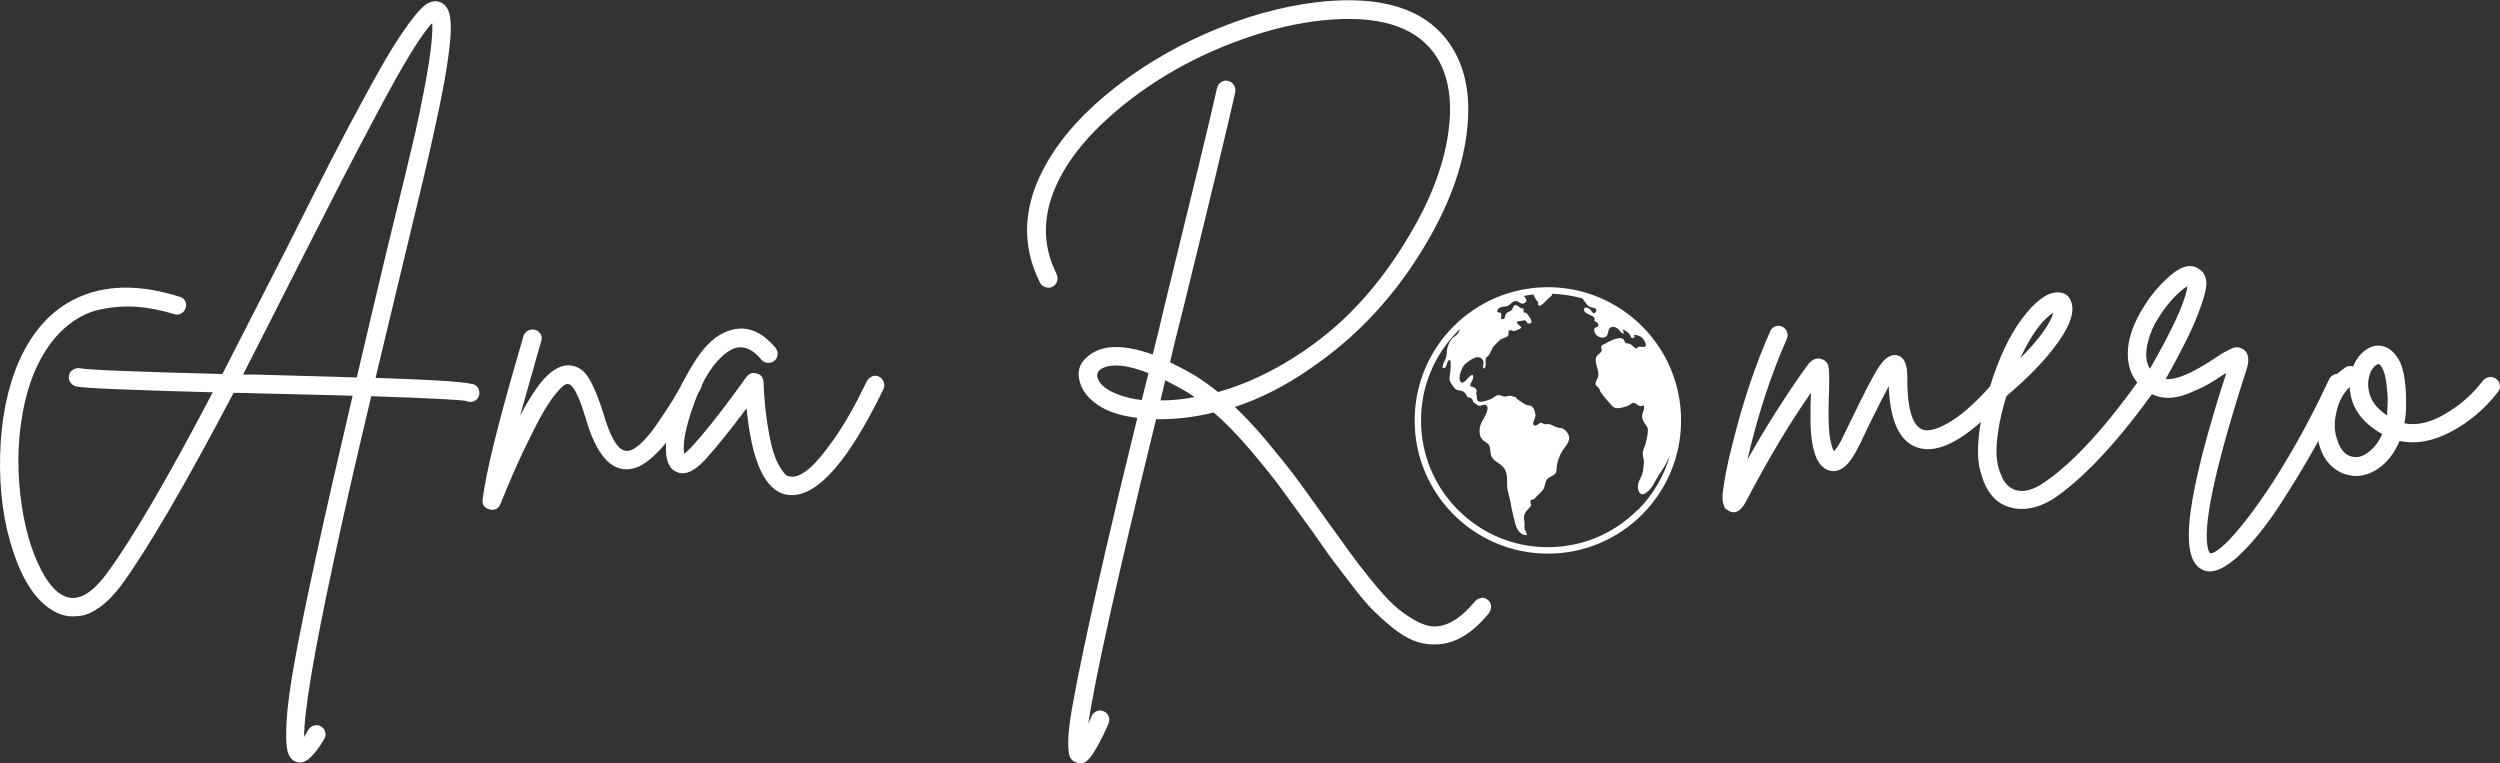
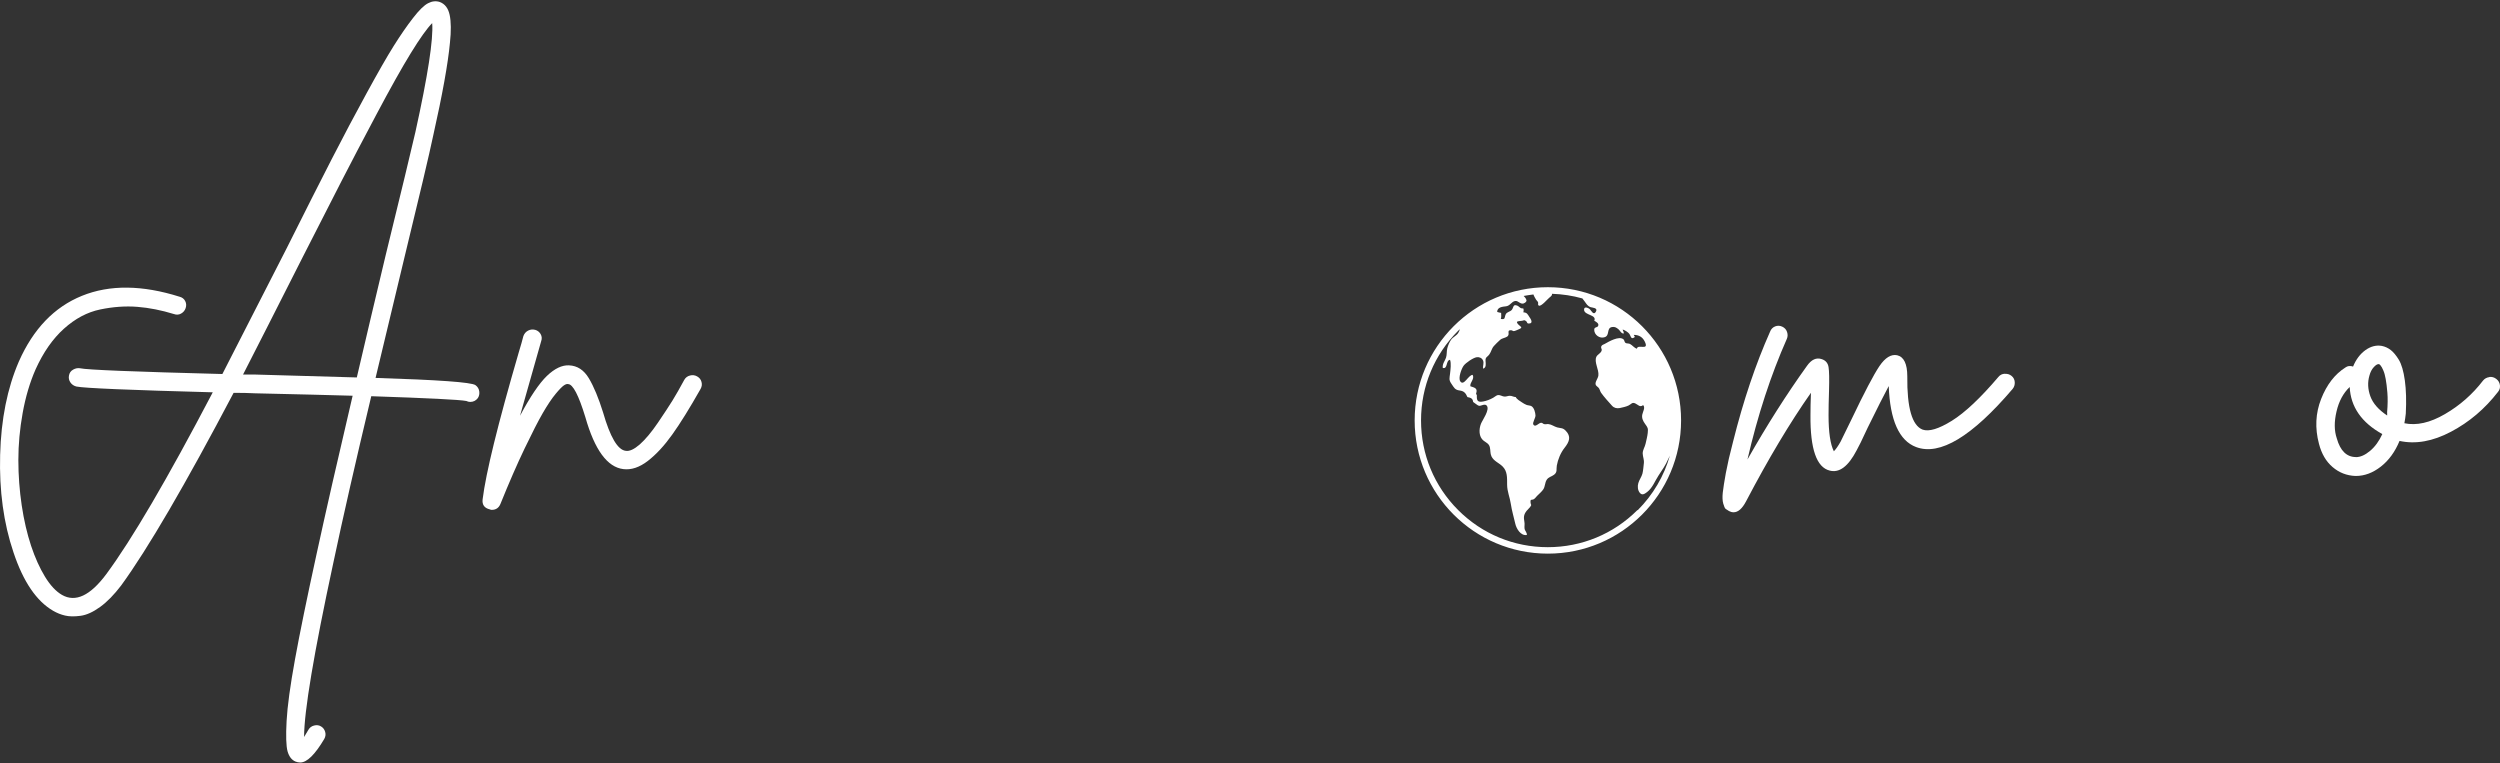
<svg xmlns="http://www.w3.org/2000/svg" id="Capa_2" data-name="Capa 2" viewBox="0 0 371.77 113.53">
  <rect x="0" y="0" width="371.77" height="113.53" fill="#333333" stroke="none" />
  <defs>
    <style>      .cls-1 {        fill: #fff;        fill-rule: evenodd;      }    </style>
  </defs>
  <g id="Capa_1-2" data-name="Capa 1">
    <path class="cls-1" d="M70.7,57.27c.33.24.52.55.57.93s-.02.71-.21,1c-.29.38-.67.57-1.14.57-.19,0-.38-.05-.57-.14-.95-.19-5.66-.43-14.14-.71-2.33,9.76-4.21,18.01-5.64,24.77-2.9,13.47-4.35,22.11-4.35,25.91.19-.33.4-.69.64-1.07.19-.33.48-.55.86-.64.38-.1.73-.05,1.03.14.31.19.51.46.61.82.1.36.05.7-.14,1.04-1.38,2.33-2.57,3.5-3.57,3.5-.24,0-.48-.05-.71-.14-.57-.24-.96-.75-1.18-1.53-.21-.79-.26-2.28-.14-4.5.12-2.21.54-5.27,1.25-9.17.71-3.9,1.77-9.08,3.18-15.53,1.4-6.45,3.2-14.34,5.39-23.67-3.24-.1-8.07-.21-14.49-.36-.95-.05-2.02-.07-3.21-.07-7.19,13.66-12.76,23.2-16.71,28.63-1.05,1.38-2.09,2.45-3.14,3.21-1.05.76-2.02,1.2-2.93,1.32-.9.12-1.67.11-2.28-.04-.62-.14-1.21-.38-1.78-.71-2.47-1.43-4.44-4.32-5.89-8.67C.53,77.79-.12,72.96.02,67.66c.14-5.31,1.07-9.94,2.78-13.89,2.14-4.85,5.27-8.11,9.39-9.78,4.12-1.67,8.96-1.62,14.53.14.38.1.65.31.82.64.17.33.19.68.07,1.04-.12.36-.34.63-.68.82-.33.19-.69.21-1.07.07-1.86-.57-3.66-.93-5.43-1.07-1.76-.14-3.61-.01-5.53.39-1.93.4-3.72,1.36-5.39,2.86-1.67,1.5-3.07,3.51-4.21,6.03-.86,1.95-1.5,4.12-1.93,6.5-.43,2.38-.64,4.71-.64,7s.17,4.53.5,6.75c.33,2.21.8,4.21,1.39,6,.59,1.78,1.29,3.32,2.07,4.6.79,1.29,1.63,2.19,2.53,2.71,2,1.14,4.19.12,6.57-3.07,3.81-5.14,9.09-14.16,15.85-27.06-12.37-.33-19.13-.62-20.28-.86-.38-.1-.68-.3-.89-.61-.21-.31-.29-.65-.21-1.04.07-.38.27-.67.61-.86.33-.19.67-.26,1-.21,1.05.24,8.11.52,21.2.86,2.09-4.09,5.26-10.28,9.49-18.56,2.76-5.52,5.02-9.99,6.78-13.42s3.49-6.69,5.18-9.78c1.69-3.09,3.03-5.44,4.03-7.03s1.95-2.97,2.86-4.14c.9-1.17,1.65-1.9,2.25-2.21.59-.31,1.18-.37,1.75-.18.76.29,1.25.93,1.46,1.93.21,1,.23,2.38.04,4.14-.29,3.09-1.12,7.71-2.5,13.85-.57,2.71-2.02,8.85-4.35,18.42-1.81,7.52-3.21,13.37-4.21,17.56,9.28.29,14.23.64,14.85,1.07h0ZM38,55.7c6.24.19,11.26.33,15.06.43,1.29-5.52,2.71-11.57,4.28-18.13,2.33-9.52,3.81-15.63,4.43-18.35,1.86-8.42,2.69-13.83,2.5-16.21-.76.76-1.82,2.25-3.18,4.46-1.36,2.21-3.07,5.27-5.14,9.17-2.07,3.9-3.8,7.2-5.18,9.89-1.38,2.69-3.31,6.46-5.78,11.32-3.9,7.71-6.85,13.52-8.85,17.42h1.86Z" />
    <path class="cls-1" d="M102.61,55.84c.38-.1.74-.05,1.07.14.33.19.55.46.64.82.1.36.05.7-.14,1.04-1.62,2.86-3.02,5.12-4.21,6.78-1.19,1.67-2.4,2.97-3.64,3.93-1.24.95-2.45,1.36-3.64,1.21-2.38-.29-4.26-2.86-5.64-7.71-1-3.28-1.86-4.93-2.57-4.93-.14-.05-.35.01-.61.18-.26.17-.68.59-1.25,1.28-.57.69-1.2,1.63-1.89,2.82-.69,1.19-1.59,2.95-2.71,5.28-1.12,2.33-2.32,5.09-3.61,8.28-.24.57-.67.86-1.28.86-.1,0-.19-.02-.29-.07-.81-.19-1.17-.69-1.07-1.5.48-3.9,2.26-11.16,5.35-21.77.33-1.09.57-1.93.71-2.5.14-.38.38-.65.71-.82.33-.17.68-.2,1.04-.11.36.1.63.31.82.64.19.33.21.69.07,1.07-.09.33-.33,1.17-.71,2.5-1.05,3.66-1.86,6.52-2.43,8.57,1.52-2.86,2.86-4.83,4-5.93,1.14-1.09,2.24-1.62,3.28-1.57,1.24.05,2.22.69,2.96,1.93.74,1.24,1.44,2.93,2.11,5.07,1.05,3.66,2.17,5.57,3.36,5.71.57.1,1.27-.23,2.11-.96.83-.74,1.73-1.81,2.68-3.21.95-1.4,1.68-2.51,2.18-3.32.5-.81,1.08-1.83,1.75-3.07.19-.33.48-.55.86-.64Z" />
-     <path class="cls-1" d="M129.7,55.95c.36-.12.7-.1,1.04.07.33.17.56.43.68.79.12.36.11.7-.04,1.04-5.09,10.52-9.64,15.78-13.64,15.78-.24,0-.5-.02-.79-.07-3.19-.62-5.16-4.9-5.93-12.85-2.33,3.14-4.4,5.71-6.21,7.71-1.62,1.71-3,2.31-4.14,1.78-1.14-.43-1.69-1.67-1.64-3.71,0-1.71.38-3.76,1.14-6.14.76-2.38,1.88-4.69,3.36-6.93,1.48-2.24,3.07-3.64,4.78-4.21,2.52-.9,4.85-.07,7,2.5.24.29.35.62.32,1-.02.38-.18.69-.46.93-.29.24-.62.34-1,.32-.38-.02-.69-.18-.93-.46-1.67-2-3.36-2.38-5.07-1.14-1.95,1.38-3.58,3.87-4.89,7.46-1.31,3.59-1.82,6.15-1.53,7.67.29-.24.62-.55,1-.93,1.9-2.05,4.24-4.97,7-8.78.62-.86,1.05-1.45,1.29-1.78.38-.48.88-.63,1.5-.46.62.17.95.58,1,1.25.09,2.33.29,4.4.57,6.21.29,1.81.57,3.18.86,4.11.29.93.62,1.7,1,2.32.38.62.68,1.01.89,1.18.21.17.44.25.68.25.67.14,1.51-.18,2.53-.96,1.02-.79,2.33-2.31,3.93-4.57,1.59-2.26,3.22-5.13,4.89-8.6.19-.38.46-.63.82-.75Z" />
-     <path class="cls-1" d="M220.23,88.9c.36-.05.69.05,1,.29.31.24.48.55.5.93.02.38-.08.74-.32,1.07-2.52,3.09-5.19,4.64-8,4.64h-.29c-1,0-2-.2-3-.61s-2.03-1.05-3.11-1.93-2.01-1.73-2.82-2.53c-.81-.81-1.82-2-3.03-3.57-1.21-1.57-2.18-2.83-2.89-3.78-.71-.95-1.76-2.43-3.14-4.43-2-2.76-3.56-4.9-4.68-6.43-1.12-1.52-2.63-3.4-4.53-5.64-1.9-2.24-3.71-4.09-5.43-5.57-2.9.71-5.76,1.05-8.57,1-5.81,23.75-9.16,38.84-10.07,45.26.14-.33.31-.71.5-1.14.14-.33.39-.57.75-.71.36-.14.71-.13,1.07.04.36.17.6.43.71.79.12.36.11.7-.04,1.03-.48,1.09-.89,1.98-1.25,2.64-.36.67-.7,1.26-1.03,1.78-.33.52-.65.9-.96,1.14-.31.24-.63.36-.96.36-.19,0-.38-.05-.57-.14-.43-.14-.74-.39-.93-.75-.19-.36-.29-1.12-.29-2.28s.19-2.84.57-5.03c.38-2.19.96-5.16,1.75-8.92.79-3.76,1.82-8.42,3.11-13.99,1.28-5.57,2.9-12.33,4.85-20.28-2.43-.29-4.35-.9-5.78-1.86s-2.33-2.05-2.71-3.28c-.57-1.67-.14-3.05,1.29-4.14,2.05-1.62,5.21-1.67,9.49-.14.62-2.43,1.21-4.88,1.78-7.35,4.09-16.66,6.69-27.41,7.78-32.27.09-.38.3-.68.61-.89.31-.21.65-.27,1.04-.18.38.1.67.3.86.61.19.31.26.65.21,1.04-1.09,4.9-3.69,15.68-7.78,32.34-.9,3.52-1.55,6.14-1.93,7.85,1.19.57,2.4,1.21,3.64,1.93,1.14.71,2.31,1.55,3.5,2.5,5.24-1.48,10.35-4.14,15.35-8,5-3.86,9.4-9.02,13.21-15.49,3.05-5.14,4.93-10.07,5.64-14.78.71-4.71.17-8.54-1.64-11.49-2.71-4.28-7.88-6.16-15.49-5.64-3.76.24-7.71,1.04-11.85,2.39-4.14,1.36-8.01,3.06-11.6,5.1-3.59,2.05-6.88,4.4-9.85,7.07-2.97,2.67-5.25,5.38-6.82,8.14-3.05,5.33-3.36,10.4-.93,15.21.14.33.15.68.04,1.04-.12.36-.35.62-.68.79-.33.17-.68.19-1.04.07-.36-.12-.63-.34-.82-.68-2.86-5.71-2.52-11.64,1-17.78,2.28-4,5.72-7.78,10.32-11.35,4.59-3.57,9.73-6.5,15.42-8.78,5.69-2.28,11.24-3.62,16.67-4,8.71-.57,14.68,1.76,17.92,7,2.09,3.38,2.8,7.67,2.11,12.89-.69,5.21-2.7,10.63-6.03,16.24-4.47,7.61-10.21,13.8-17.21,18.56-3.62,2.52-7.35,4.43-11.21,5.71,1.57,1.48,3.25,3.28,5.03,5.43,1.78,2.14,3.21,3.94,4.28,5.39s2.53,3.49,4.39,6.1c1.52,2.09,2.67,3.68,3.43,4.75.76,1.07,1.81,2.43,3.14,4.07,1.33,1.64,2.44,2.87,3.32,3.68.88.81,1.87,1.53,2.96,2.18,1.09.64,2.09.99,3,1.04,2,.05,4.05-1.19,6.14-3.71.24-.29.54-.45.89-.5h0ZM163.22,56.2c.14.48.48.93,1,1.36.52.43,1.27.82,2.25,1.18.98.36,2.08.61,3.32.75.33-1.33.67-2.67,1-4-1.95-.76-3.57-1.14-4.85-1.14-1,0-1.78.21-2.36.64-.38.33-.5.74-.36,1.21h0ZM172.57,59.55c1.67,0,3.36-.17,5.07-.5-.48-.33-.95-.64-1.43-.93-.9-.52-1.88-1.05-2.93-1.57-.33,1.38-.57,2.38-.71,3Z" />
+     <path class="cls-1" d="M129.7,55.95Z" />
    <path class="cls-1" d="M298.15,55.59c.38-.02.71.08,1,.32.29.24.44.55.46.93s-.08.71-.32,1c-6.04,7.09-10.83,9.97-14.35,8.64-2.52-.95-3.88-3.97-4.07-9.07-.67,1.24-1.71,3.31-3.14,6.21-.81,1.76-1.36,2.88-1.64,3.36-1.24,2.38-2.57,3.38-4,3-1.95-.48-2.9-3.21-2.86-8.21,0-.95.02-2.07.07-3.36-3.14,4.47-6.35,9.85-9.64,16.13-.57,1.09-1.19,1.64-1.86,1.64-.24,0-.46-.06-.68-.18-.21-.12-.38-.23-.5-.32-.12-.1-.24-.36-.36-.79-.12-.43-.14-.98-.07-1.64.07-.67.23-1.64.46-2.93.24-1.28.59-2.83,1.07-4.64,1.52-6.09,3.36-11.54,5.5-16.35.14-.38.39-.64.75-.79.36-.14.71-.13,1.07.04.36.17.59.43.71.79.12.36.11.7-.04,1.04-2.38,5.38-4.33,11.35-5.85,17.92,2.86-5.04,5.81-9.69,8.85-13.92.67-.95,1.4-1.28,2.21-1,.57.19.9.58,1,1.18.1.59.12,1.77.07,3.53-.05,1.48-.07,2.69-.07,3.64,0,2.52.26,4.31.79,5.35.29-.29.62-.76,1-1.43.24-.48.76-1.55,1.57-3.21,1.95-4.09,3.36-6.77,4.21-8.03.86-1.26,1.74-1.8,2.64-1.61,1,.24,1.5,1.29,1.5,3.14-.05,4.66.71,7.31,2.28,7.92.95.33,2.4-.11,4.35-1.32,1.95-1.21,4.26-3.39,6.93-6.53.24-.29.55-.44.93-.46Z" />
-     <path class="cls-1" d="M319.21,55.73c.38-.07.73,0,1.04.21.31.21.49.51.54.89.05.38-.02.71-.21,1-5.38,7.52-10.28,12.85-14.71,15.99-1.76,1.24-3.5,1.86-5.21,1.86-1.33,0-2.5-.36-3.5-1.07-.57-.43-1.08-1-1.53-1.71-.45-.71-.84-1.71-1.18-3-.33-1.28-.39-2.97-.18-5.07.21-2.09.75-4.47,1.61-7.14v-.07c1.33-4.33,2.95-7.76,4.85-10.28,1.9-2.52,3.62-3.81,5.14-3.86,1.09-.05,1.81.43,2.14,1.43.52,1.38-.1,3.33-1.86,5.85-1.76,2.52-4.35,5.24-7.78,8.14-.57,1.86-.98,3.57-1.21,5.14-.24,1.57-.32,2.82-.25,3.75.07.93.24,1.74.5,2.43.26.69.5,1.18.71,1.46.21.29.44.52.68.71,1.43,1.05,3.26.76,5.5-.86,4.19-2.95,8.85-8.04,13.99-15.28.24-.29.55-.46.93-.54h0ZM305.36,46.49c-1.67,1.05-3.31,3.31-4.93,6.78,2.76-2.76,4.4-5.02,4.93-6.78Z" />
-     <path class="cls-1" d="M347.16,55.66c.36-.12.7-.09,1.04.07.33.17.57.43.71.79.14.36.12.7-.07,1.04-1.28,2.76-2.74,5.59-4.35,8.5-1.62,2.9-3.39,5.84-5.32,8.82-1.93,2.97-3.84,5.4-5.75,7.28-1.9,1.88-3.52,2.82-4.85,2.82-.33,0-.64-.07-.93-.21-1.95-.76-2.57-3.71-1.86-8.85.67-4.81,2.43-11.61,5.28-20.42-.05,0-.08.01-.11.04s-.06.04-.11.04c-1.05.71-1.92,1.26-2.61,1.64-.69.38-1.62.81-2.78,1.29-1.17.48-2.27.69-3.32.64-1.05-.05-2.02-.38-2.93-1-1.81-1.28-2.74-3.07-2.78-5.35-.05-2.28.81-4.78,2.57-7.5,1.09-1.71,2.42-3.21,3.96-4.5,1.55-1.28,2.87-1.57,3.96-.86.67.38,1.06,1,1.18,1.86.12.86-.3,2.51-1.25,4.96-.95,2.45-2.55,5.65-4.78,9.6,1.48.19,3.9-.83,7.28-3.07.62-.43,1.08-.73,1.39-.89.31-.17.67-.34,1.07-.54.4-.19.75-.26,1.04-.21.29.05.57.17.86.36.71.57.83,1.57.36,3-4.76,14.75-6.64,23.7-5.64,26.84.1.19.17.33.21.43.38.05.96-.26,1.75-.93.79-.67,1.76-1.71,2.93-3.14,1.17-1.43,2.43-3.14,3.78-5.14s2.86-4.45,4.5-7.35c1.64-2.9,3.22-6,4.75-9.28.19-.38.46-.63.82-.75h0ZM319.42,50.84c-.43,1.67-.33,3,.29,4,3.47-6.04,5.33-10.14,5.57-12.28-.57.33-1.23.88-1.96,1.64-.74.76-1.5,1.75-2.28,2.96-.79,1.21-1.32,2.44-1.61,3.68Z" />
    <path class="cls-1" d="M370.18,56.06c.38-.05.73.05,1.04.29.31.24.49.55.54.93.05.38-.05.71-.29,1-1.95,2.52-4.28,4.5-7,5.93-2.71,1.43-5.26,1.88-7.64,1.36-.67,1.62-1.59,2.89-2.78,3.82-1.19.93-2.43,1.39-3.71,1.39h-.07c-1.29-.05-2.42-.49-3.39-1.32-.98-.83-1.65-1.99-2.03-3.46-.62-2.33-.51-4.56.32-6.67.83-2.12,2.03-3.68,3.61-4.68.33-.24.71-.29,1.14-.14.43-1.05,1.04-1.86,1.82-2.43.79-.57,1.61-.79,2.46-.64.48.1.92.3,1.32.61.4.31.81.8,1.21,1.46.4.67.7,1.69.89,3.07.19,1.38.24,3.02.14,4.93-.05.48-.12.95-.21,1.43,1.81.38,3.82-.07,6.03-1.36,2.21-1.28,4.11-2.95,5.68-5,.24-.29.55-.45.93-.5h0ZM350.34,67.98c.67,0,1.37-.31,2.11-.93.74-.62,1.34-1.45,1.82-2.5-3.09-1.71-4.71-4.05-4.85-7-.95.9-1.61,2.12-1.96,3.64-.36,1.52-.35,2.86.04,4,.52,1.86,1.48,2.78,2.86,2.78h0ZM354.98,61.34c.1-1.14.11-2.13.04-2.96-.07-.83-.15-1.51-.25-2.03-.09-.52-.21-.95-.36-1.28-.14-.33-.27-.57-.39-.71-.12-.14-.2-.21-.25-.21h-.07c-.19,0-.43.15-.71.46-.29.31-.5.73-.64,1.25-.29,1-.24,2.02.14,3.07s1.21,2,2.5,2.86v-.43Z" />
    <path class="cls-1" d="M243.5,75.85c-3.56,3.56-8.29,5.52-13.33,5.52s-9.77-1.96-13.33-5.52c-3.56-3.56-5.52-8.29-5.52-13.33s1.96-9.77,5.52-13.33c.08-.08.17-.16.26-.24-.07.2-.14.41-.26.58-.28.42-.75.58-1.04.98-.27.36-.48.9-.58,1.3-.11.43-.04.96-.19,1.39-.19.55-.55.88-.48,1.51.77.23.43-1.13,1.08-1.2.2.51.07,1.45.01,2.01-.08.76-.23.95.23,1.6.36.52.48.86,1.18.95.64.08.9.36,1.17.98.49.1.79.19.85.73.21.12.62.5.84.56.33.09.87-.38,1.18-.02.51.6-.65,2.16-.86,2.7-.31.79-.35,1.95.4,2.52.38.29.79.43.92.96.12.49.03.9.24,1.36.34.72,1.11.96,1.66,1.51.72.72.67,1.66.67,2.69s.41,1.89.55,2.87c.15,1.01.44,1.95.66,2.93.16.74.8,1.85,1.72,1.7.06-.35-.3-.62-.34-.97-.04-.31.05-.64-.02-.98-.12-.67-.12-1.06.32-1.63.16-.2.37-.37.53-.58.31-.4.07-.28.06-.71-.02-.54.15-.28.48-.45.17-.09.36-.35.49-.49.29-.3.73-.65.95-1.01.25-.4.22-.95.47-1.36.29-.47.71-.47,1.11-.78.53-.4.31-.82.41-1.36.16-.91.57-1.91,1.15-2.64.72-.91,1.03-1.69.15-2.57-.43-.43-.66-.32-1.24-.47-.44-.12-.84-.44-1.28-.49-.27-.03-.43.06-.67,0-.23-.06-.2-.2-.44-.2-.36,0-.86.75-1.16.27-.17-.27.34-1,.32-1.36-.03-.44-.19-1.15-.62-1.39-.16-.09-.52-.1-.72-.18-.23-.09-.46-.23-.67-.37-.27-.18-.8-.48-.92-.79-.34-.01-.56-.2-.9-.19-.31,0-.51.15-.84.11-.29-.03-.6-.26-.92-.22-.21.03-.52.3-.7.4-.48.27-.98.46-1.51.56-.82.15-.96-.16-.92-.92l-.12-.24c.3-.84-.24-.9-.85-1.11-.08-.6.66-1.03.35-1.69-.63-.03-1.31,1.73-1.84.97-.35-.5.18-1.91.49-2.33.31-.43,1.43-1.2,1.96-1.27.41-.05.77.13.93.49.17.39-.05.77,0,1.21.53-.12.39-.79.37-1.15-.04-.6.28-.55.58-.99.28-.39.32-.84.67-1.23.27-.3.59-.61.89-.88.34-.31.72-.28,1.07-.51.53-.35-.17-1,.61-.95.28.02.14.19.51.11.16-.04.44-.18.61-.25.74-.3.22-.38-.12-.78-.43-.5.18-.41.63-.49.33-.06.26-.16.55.03.25.17.1.4.47.38.7-.02.22-.73.06-.96-.27-.4-.34-.68-.9-.7.05-.18.06-.42-.02-.59-.48.06-.56-.28-.92-.42-.61-.23-.51.27-.76.61-.26.35-.75.29-.94.72-.2.44,0,.79-.72.66.1-.27.06-.61.05-.9-.21-.03-.4-.08-.59-.14,0-.72.79-.78,1.33-.84.6-.08.8-.69,1.34-.79.5-.1.86.72,1.48.25.35-.27.19-.43.06-.69-.03-.07-.21-.23-.26-.29v-.02c.47-.09.95-.16,1.44-.22.09.27.29.59.4.78.08.14.23.23.29.38.07.17-.1.38.12.5.33.18,1.3-.98,1.53-1.16.29-.24.48-.37.41-.6,1.55.05,3.07.28,4.53.69.12.15.24.3.35.46.26.36.42.68.88.84.27.09,1.13.08.77.69-.33.57-.69-.18-.86-.35-.23-.25-.91-.52-.89.05.03.84,1.93.71,1.52,1.63.23.13.68.36.6.69-.09.41-.62.15-.61.67.01.74.82,1.35,1.57,1.08.8-.28.2-1.4,1.12-1.51.36-.05.57.06.9.32.26.21.43.68.8.65.04-.23-.13-.39-.16-.6.28.07.85.42,1.01.67.24.37.22.91.82.43-.09-.07-.13-.24-.18-.3.76,0,1.3.32,1.63.98.73,1.48-1.07.31-1.16,1.08-.44-.14-.64-.5-1.03-.71-.18-.1-.52-.05-.66-.15-.19-.14-.15-.4-.31-.54-.67-.55-2.18.34-2.8.69-.17.1-.34.11-.46.29-.19.31.08.39.02.67-.09.41-.62.6-.78.93-.39.79.4,1.92.29,2.8-.06.49-.58,1.01-.38,1.42.09.18.39.32.5.53.11.19.15.43.29.63.45.63,1.09,1.33,1.62,1.92.3.33.71.43,1.16.34.37-.08.94-.2,1.28-.37.46-.22.52-.53,1.01-.32.39.17.72.66,1.17.25.37.36-.04.99-.12,1.4-.11.52.1.97.42,1.41.38.53.47.62.39,1.33-.06.55-.2,1.05-.32,1.6-.11.52-.44.92-.43,1.47.02.51.24.92.17,1.46-.06.48-.09,1.05-.21,1.53-.13.48-.47.91-.61,1.4-.14.47-.1,1.08.23,1.46.34.4.68.17,1.08-.13.79-.6,1.15-1.62,1.68-2.43.54-.83,1.08-1.58,1.44-2.44.08-.18.17-.36.26-.54-.87,3.04-2.49,5.82-4.79,8.12h0ZM230.18,42.71c-10.94,0-19.81,8.87-19.81,19.81s8.87,19.81,19.81,19.81,19.81-8.87,19.81-19.81-8.87-19.81-19.81-19.81Z" />
  </g>
</svg>